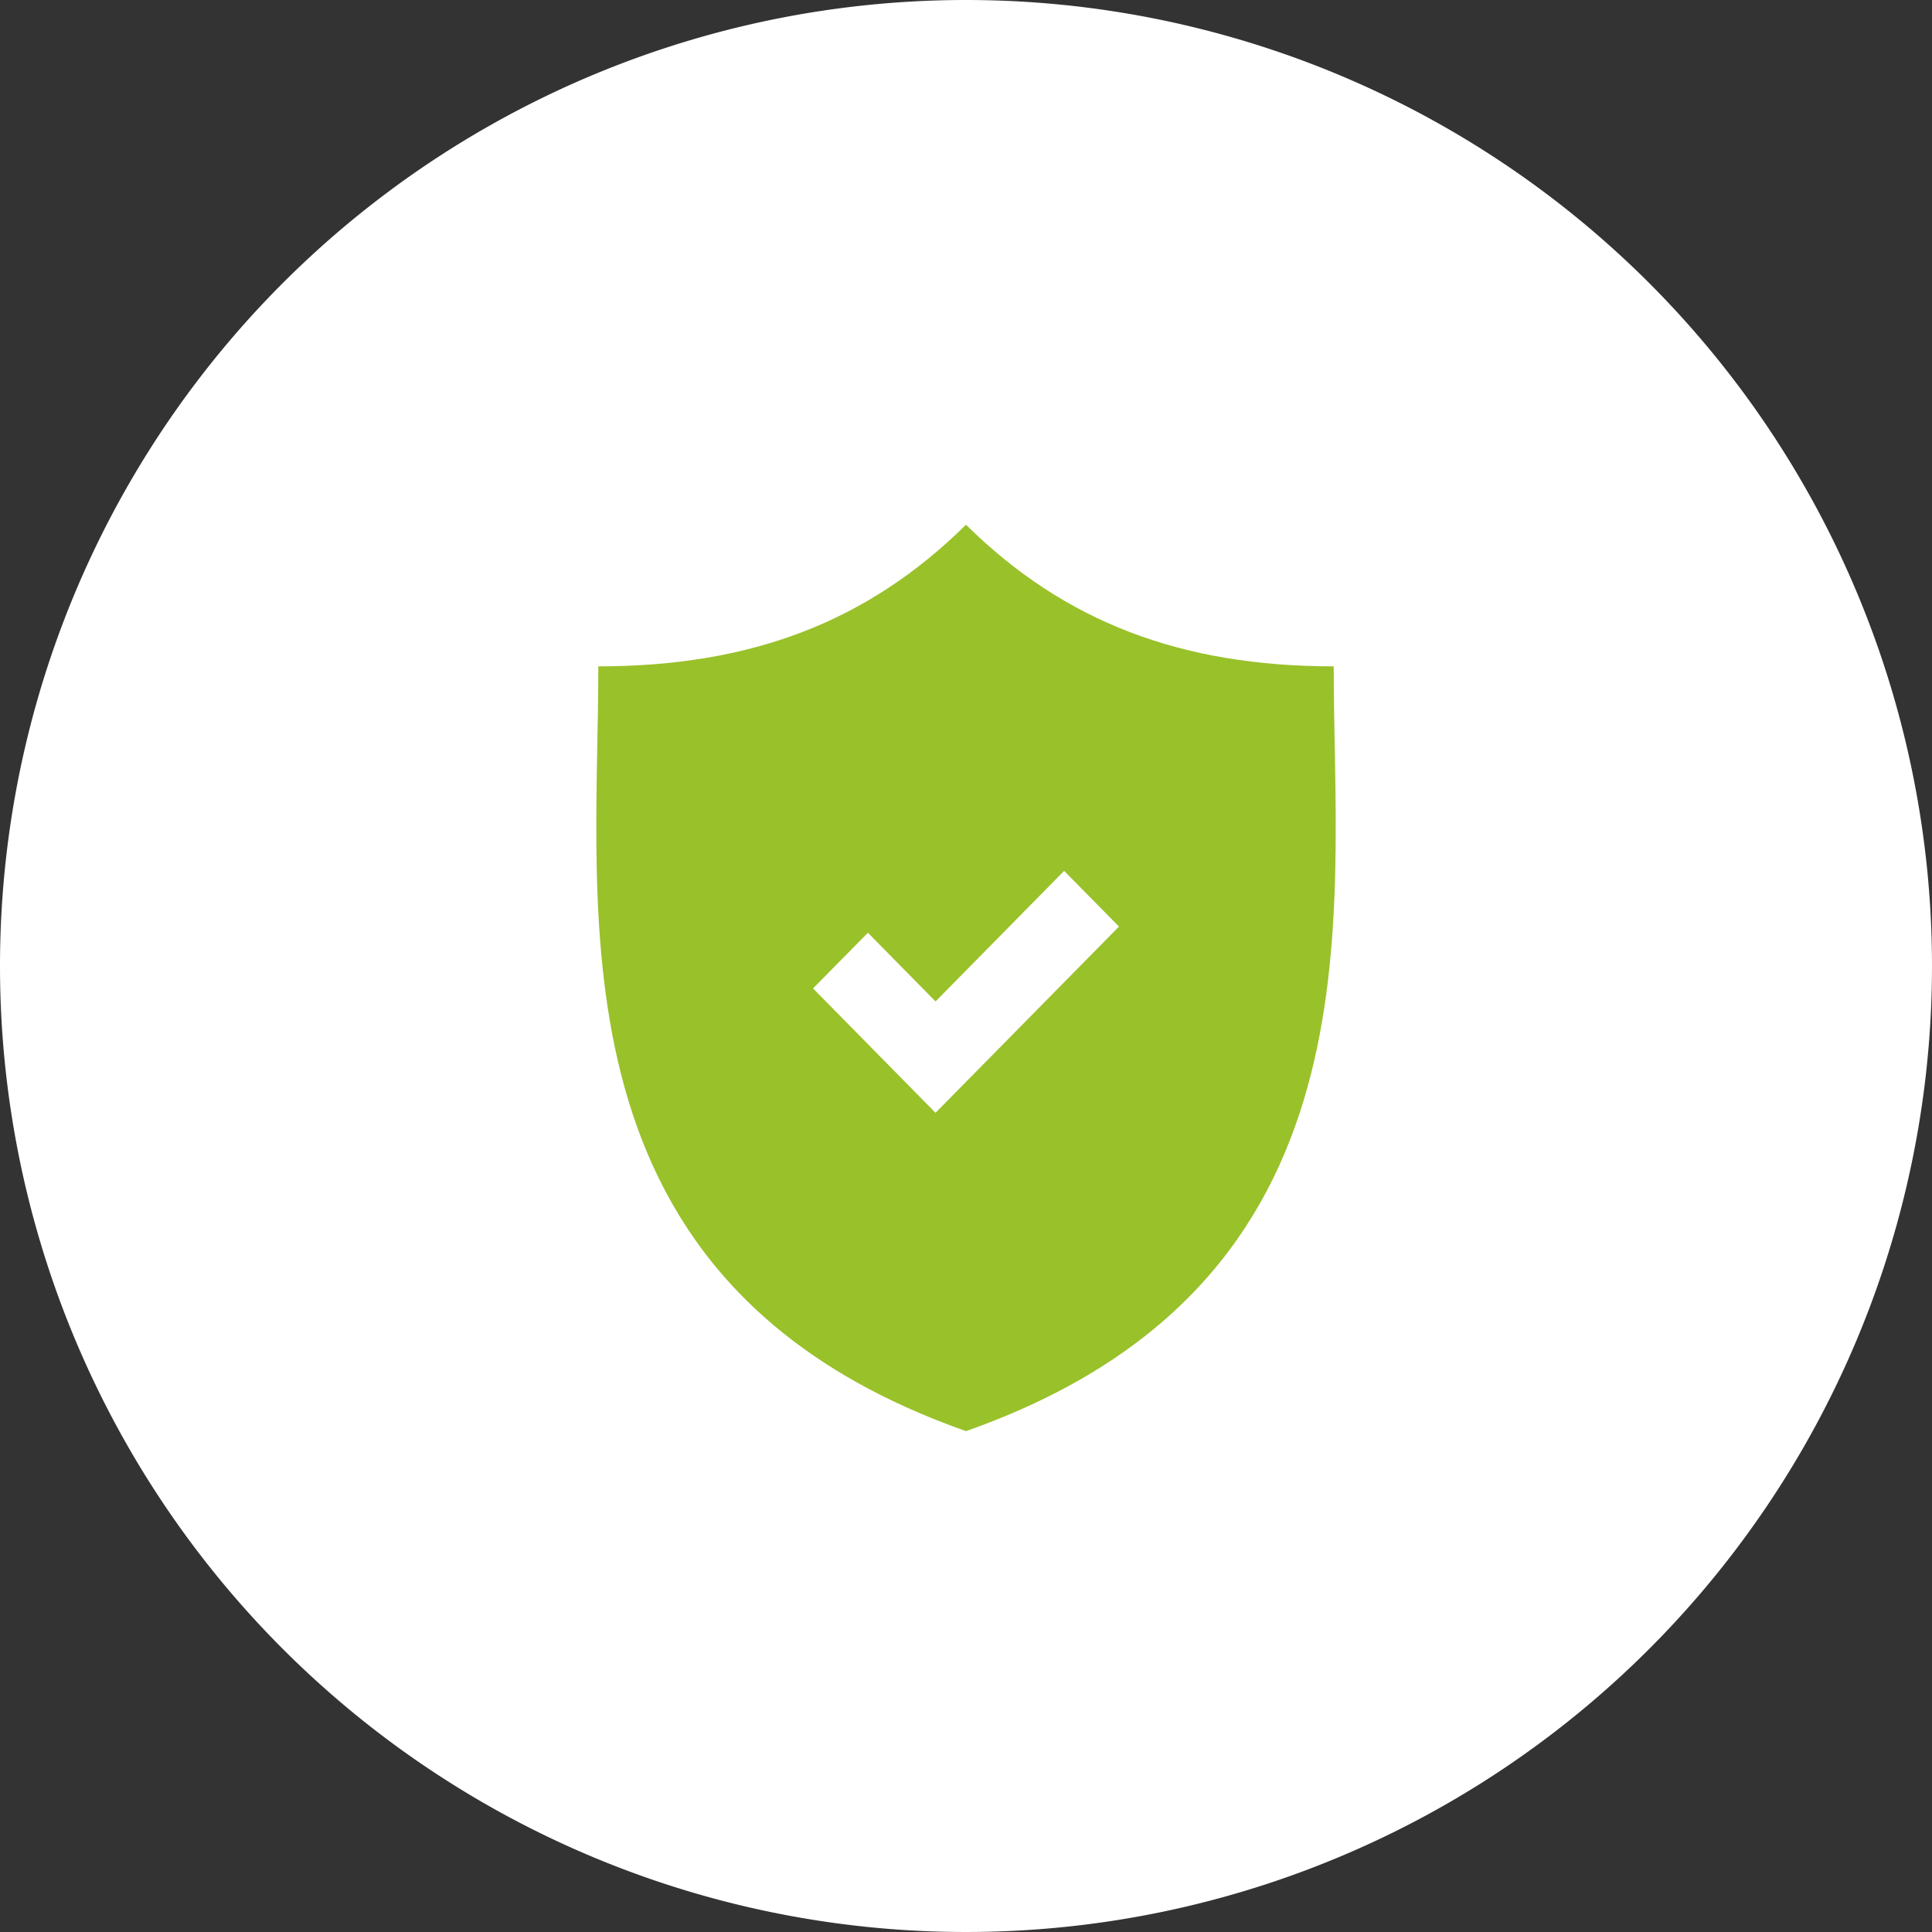
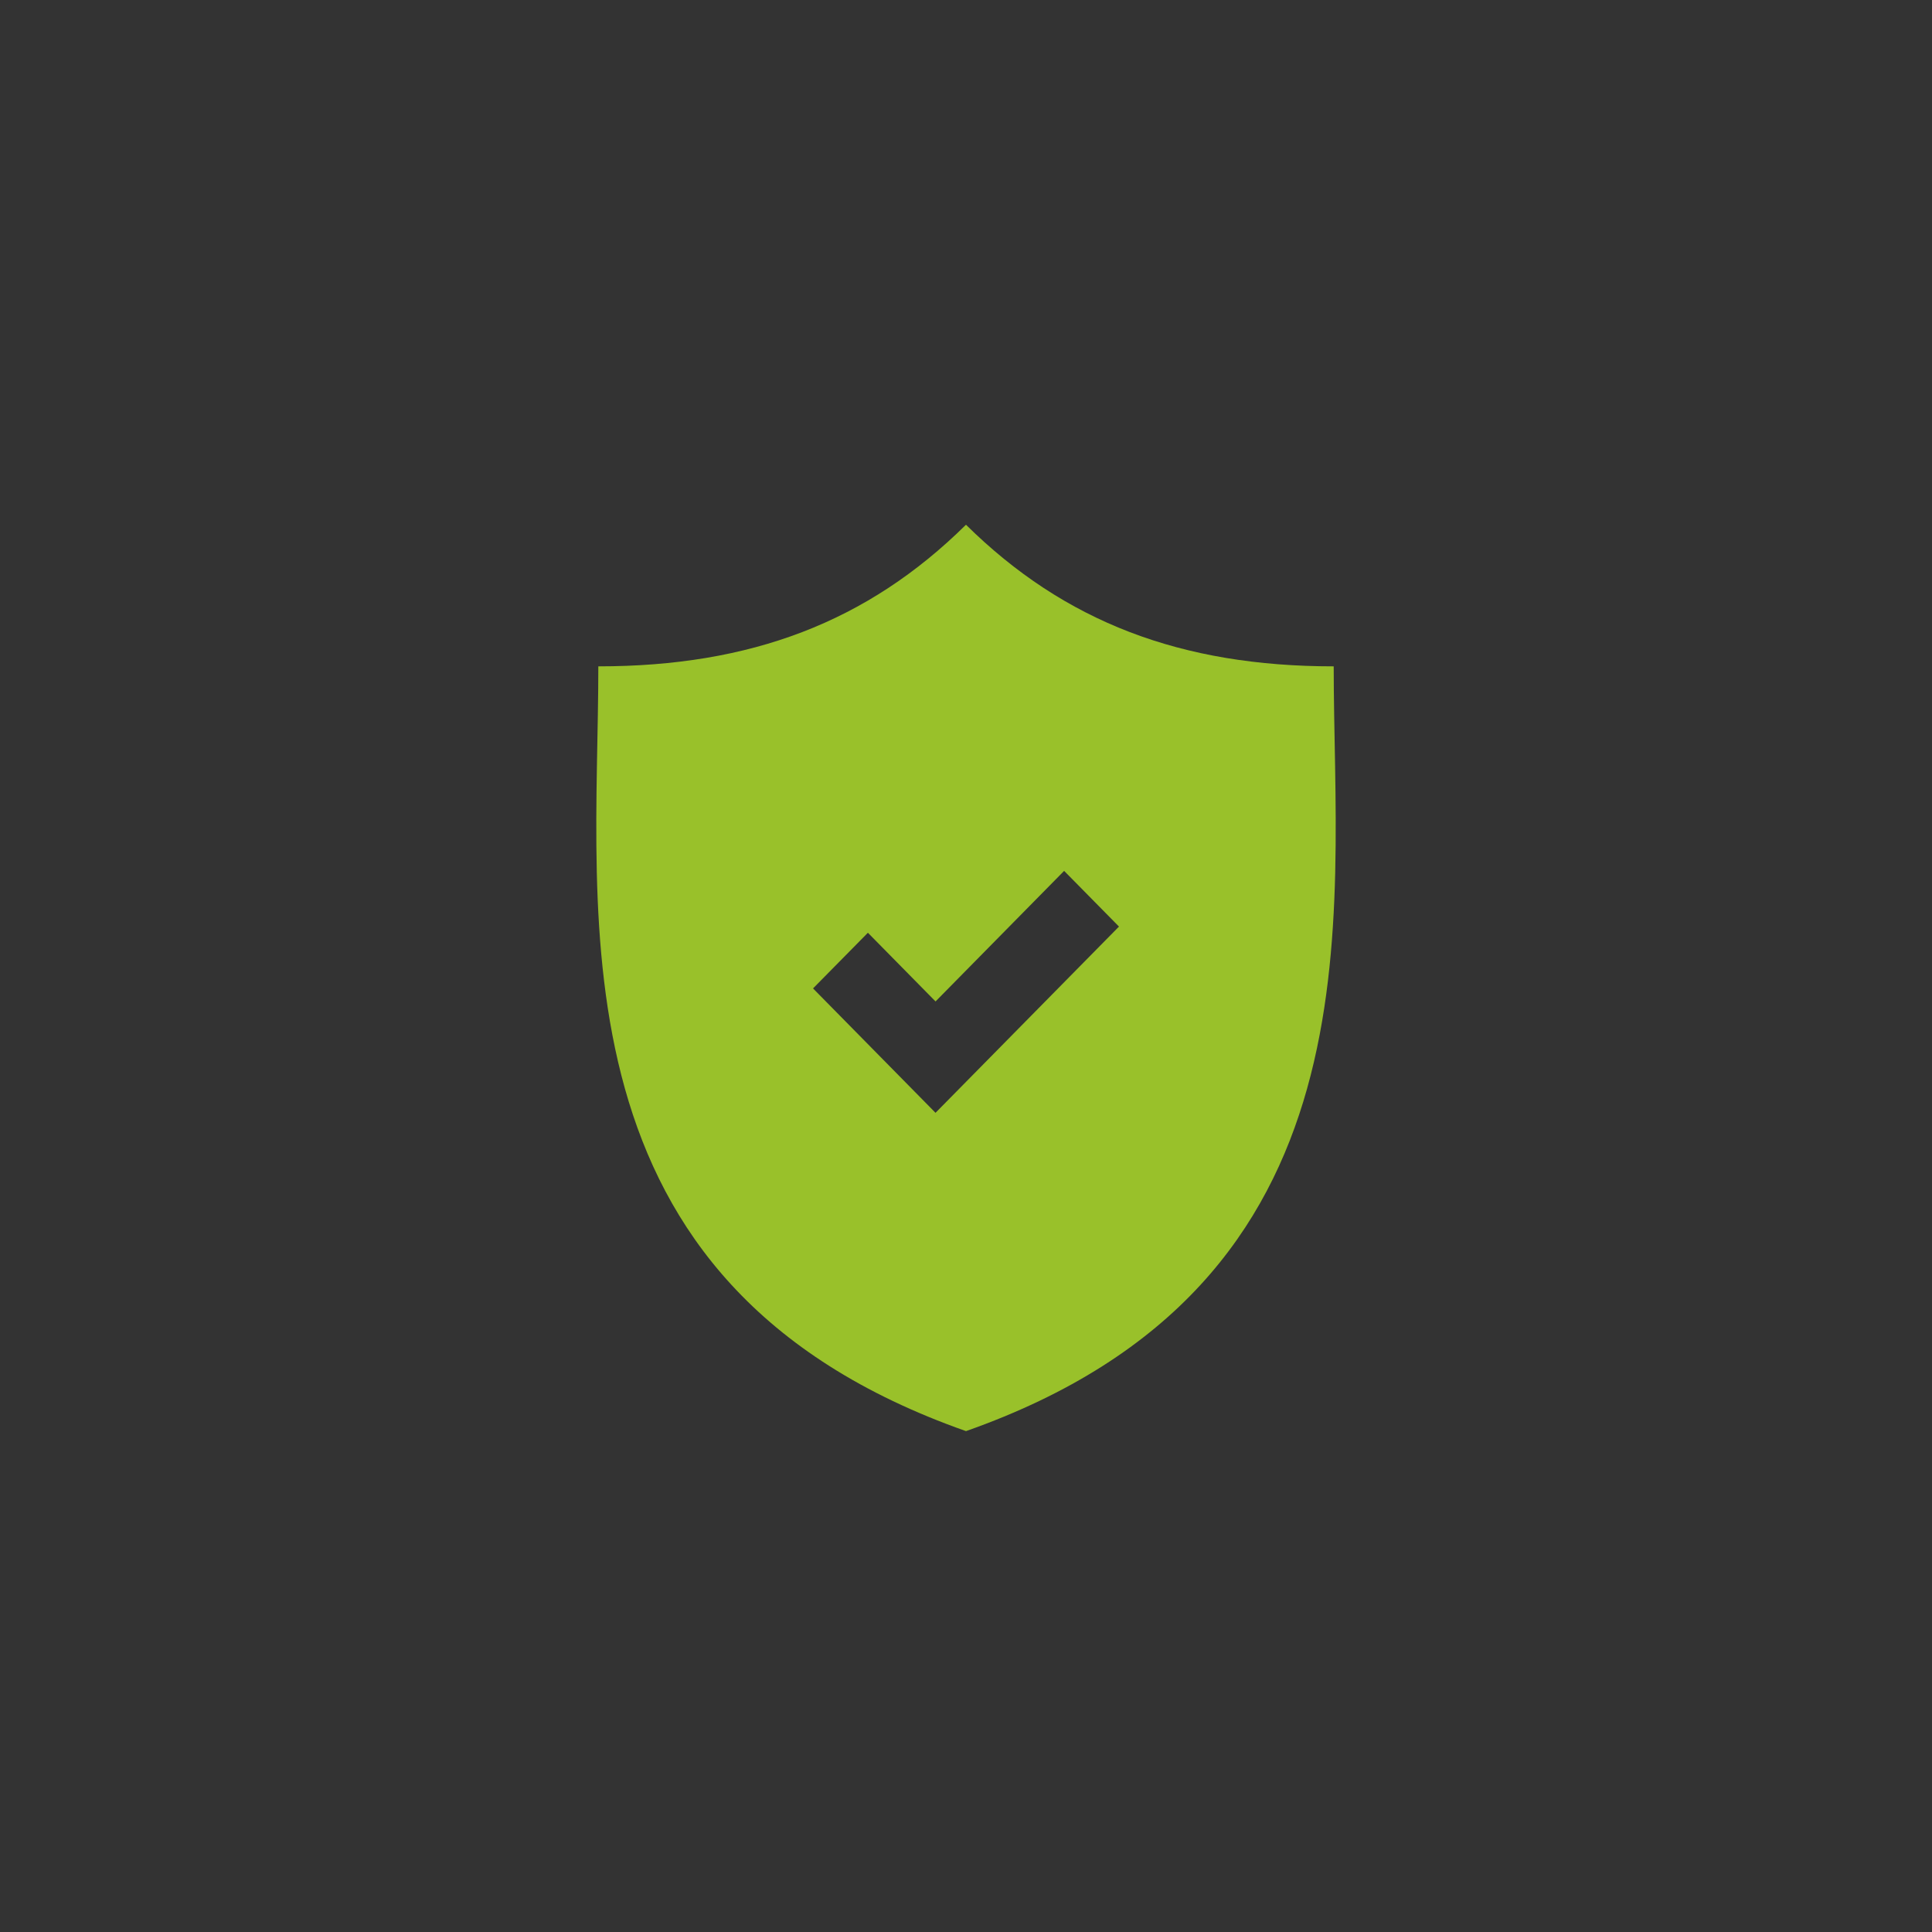
<svg xmlns="http://www.w3.org/2000/svg" width="81" height="81" viewBox="0 0 81 81">
  <rect x="0" y="0" width="81" height="81" fill="#333333" stroke="none" />
  <g id="Group_2" data-name="Group 2" transform="translate(-14 -9)">
    <g id="Group_1" data-name="Group 1">
-       <path id="Path_1" data-name="Path 1" d="M54.5,9A40.5,40.5,0,1,1,14,49.5,40.5,40.5,0,0,1,54.5,9Z" fill="#fff" fill-rule="evenodd" />
-     </g>
+       </g>
    <path id="Path_2" data-name="Path 2" d="M69.916,36.937c-6.387,0-11.279-1.853-15.417-5.937-4.136,4.084-9.029,5.937-15.414,5.937C39.085,47.574,36.917,62.812,54.5,69,72.083,62.812,69.916,47.574,69.916,36.937ZM53.222,55.655,48.087,50.44l2.3-2.334,2.836,2.88,5.391-5.474,2.3,2.335Z" fill="#99c12a" fill-rule="evenodd" />
  </g>
</svg>